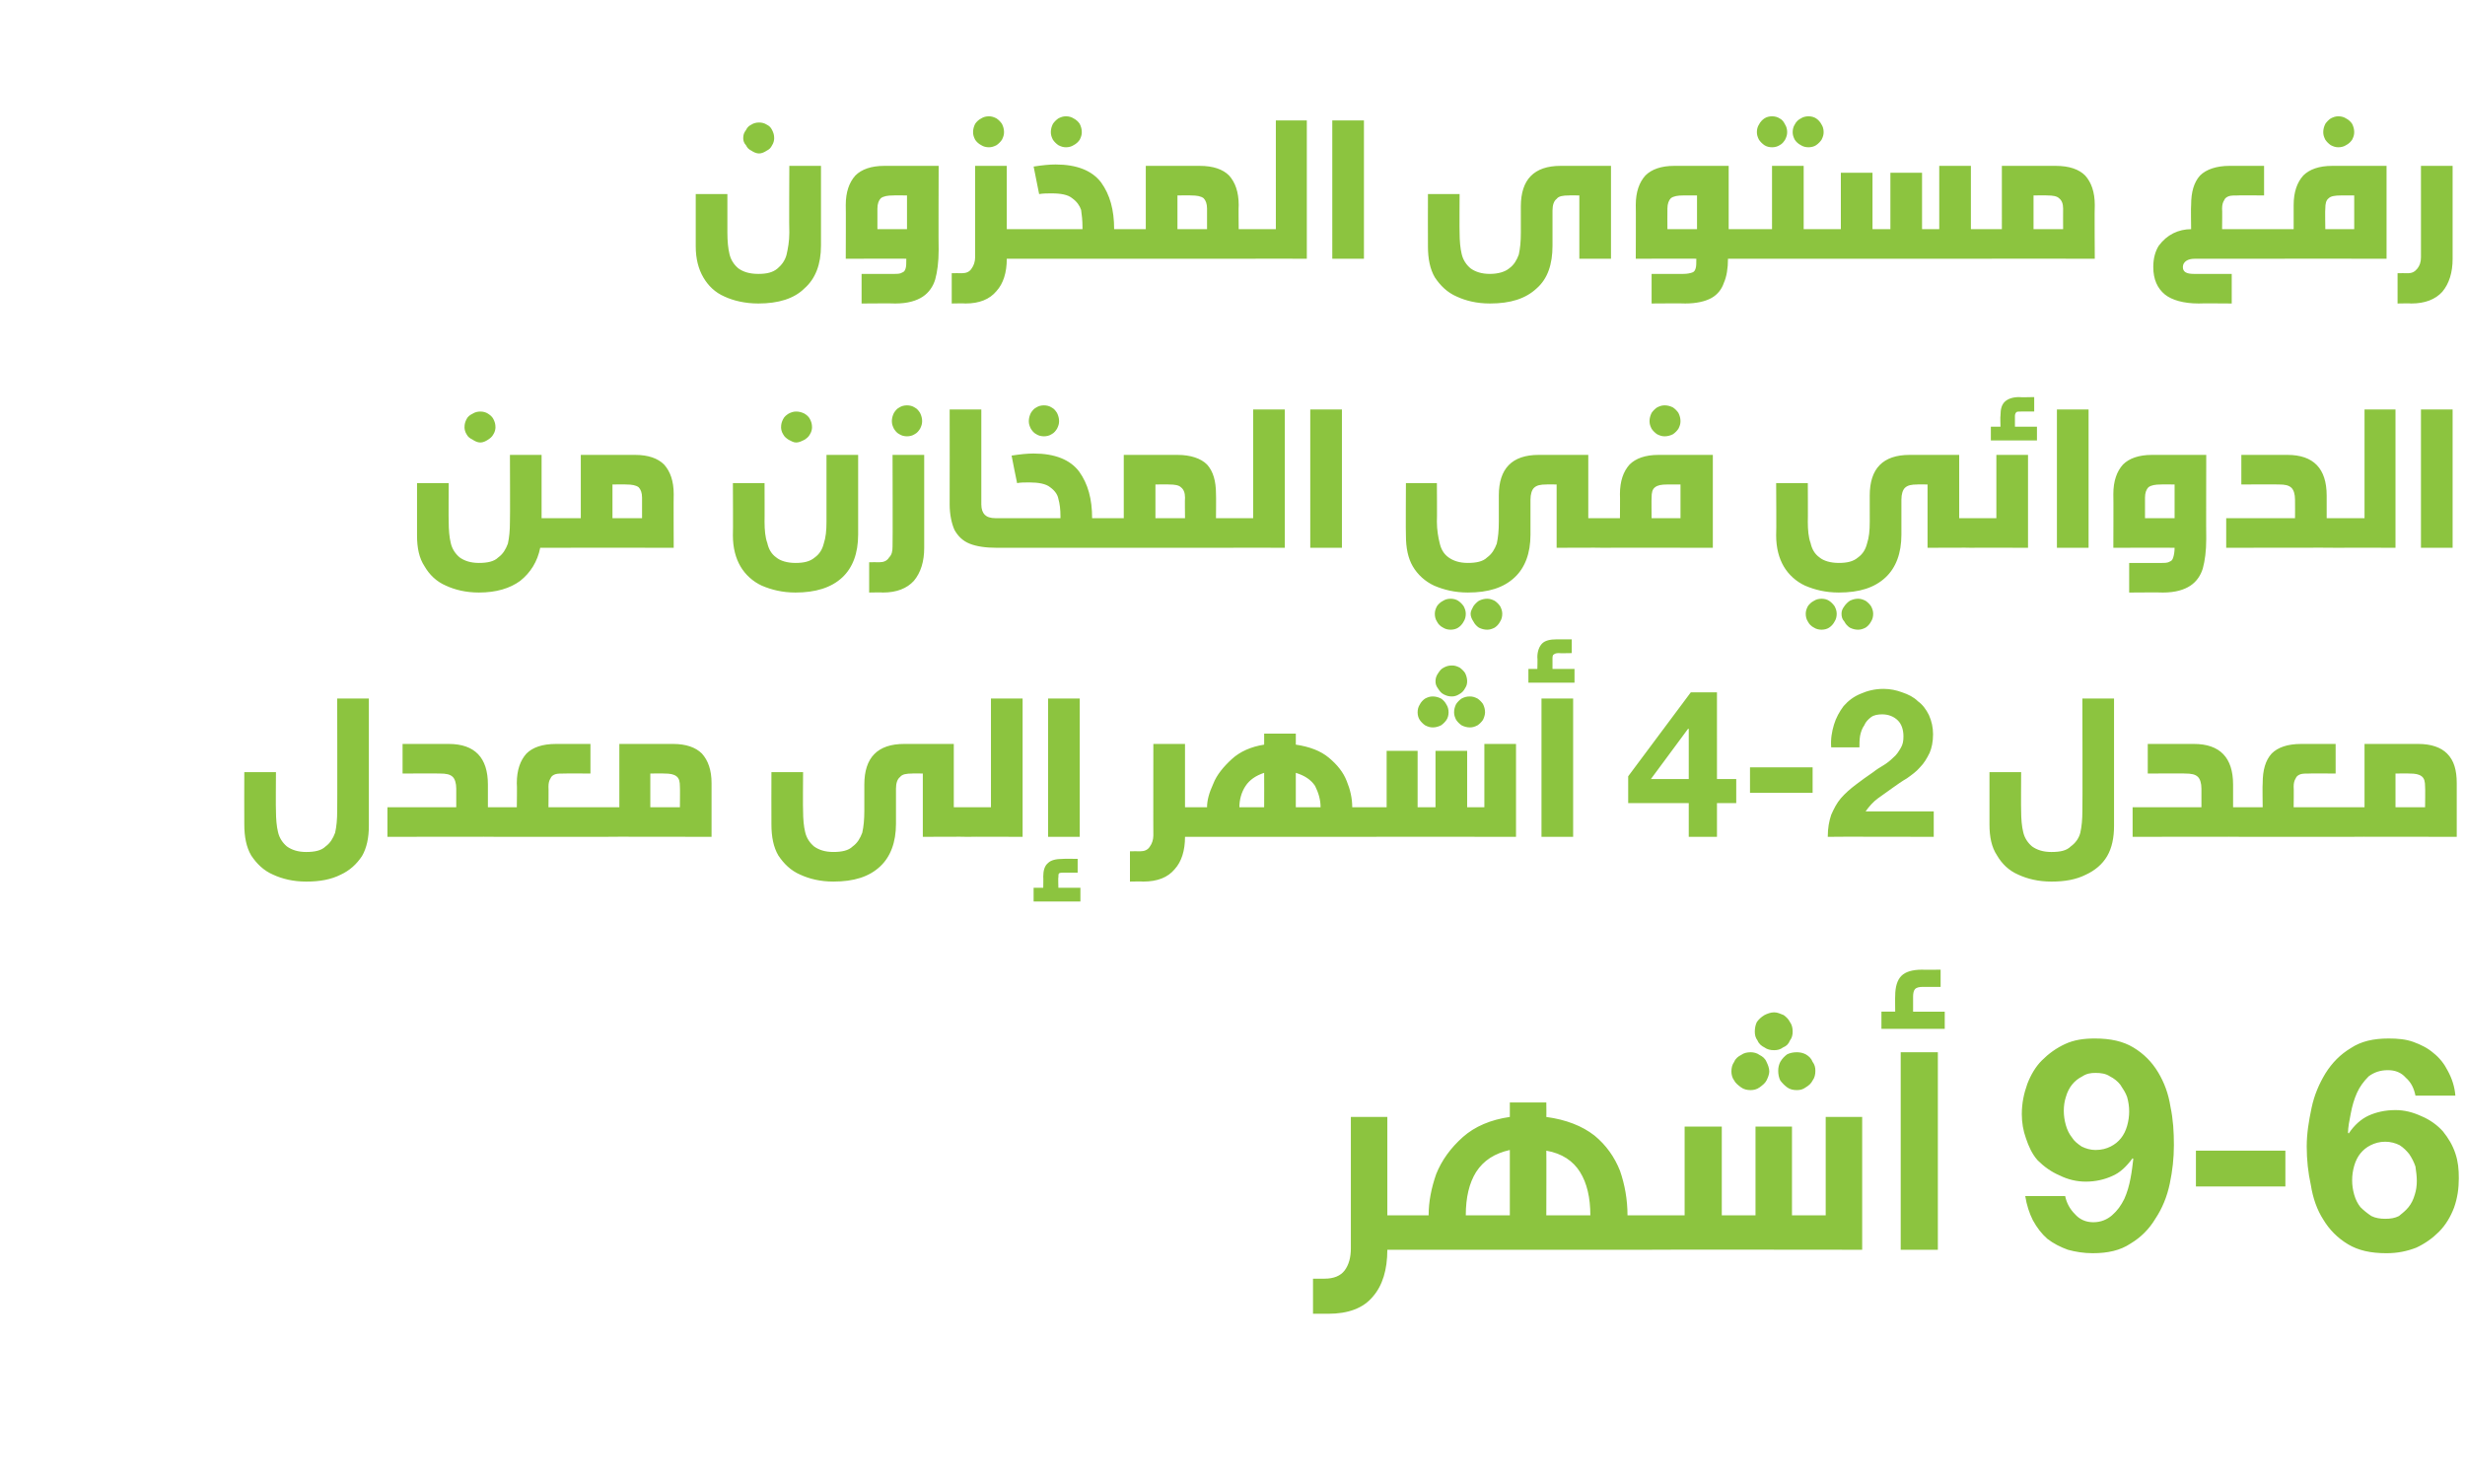
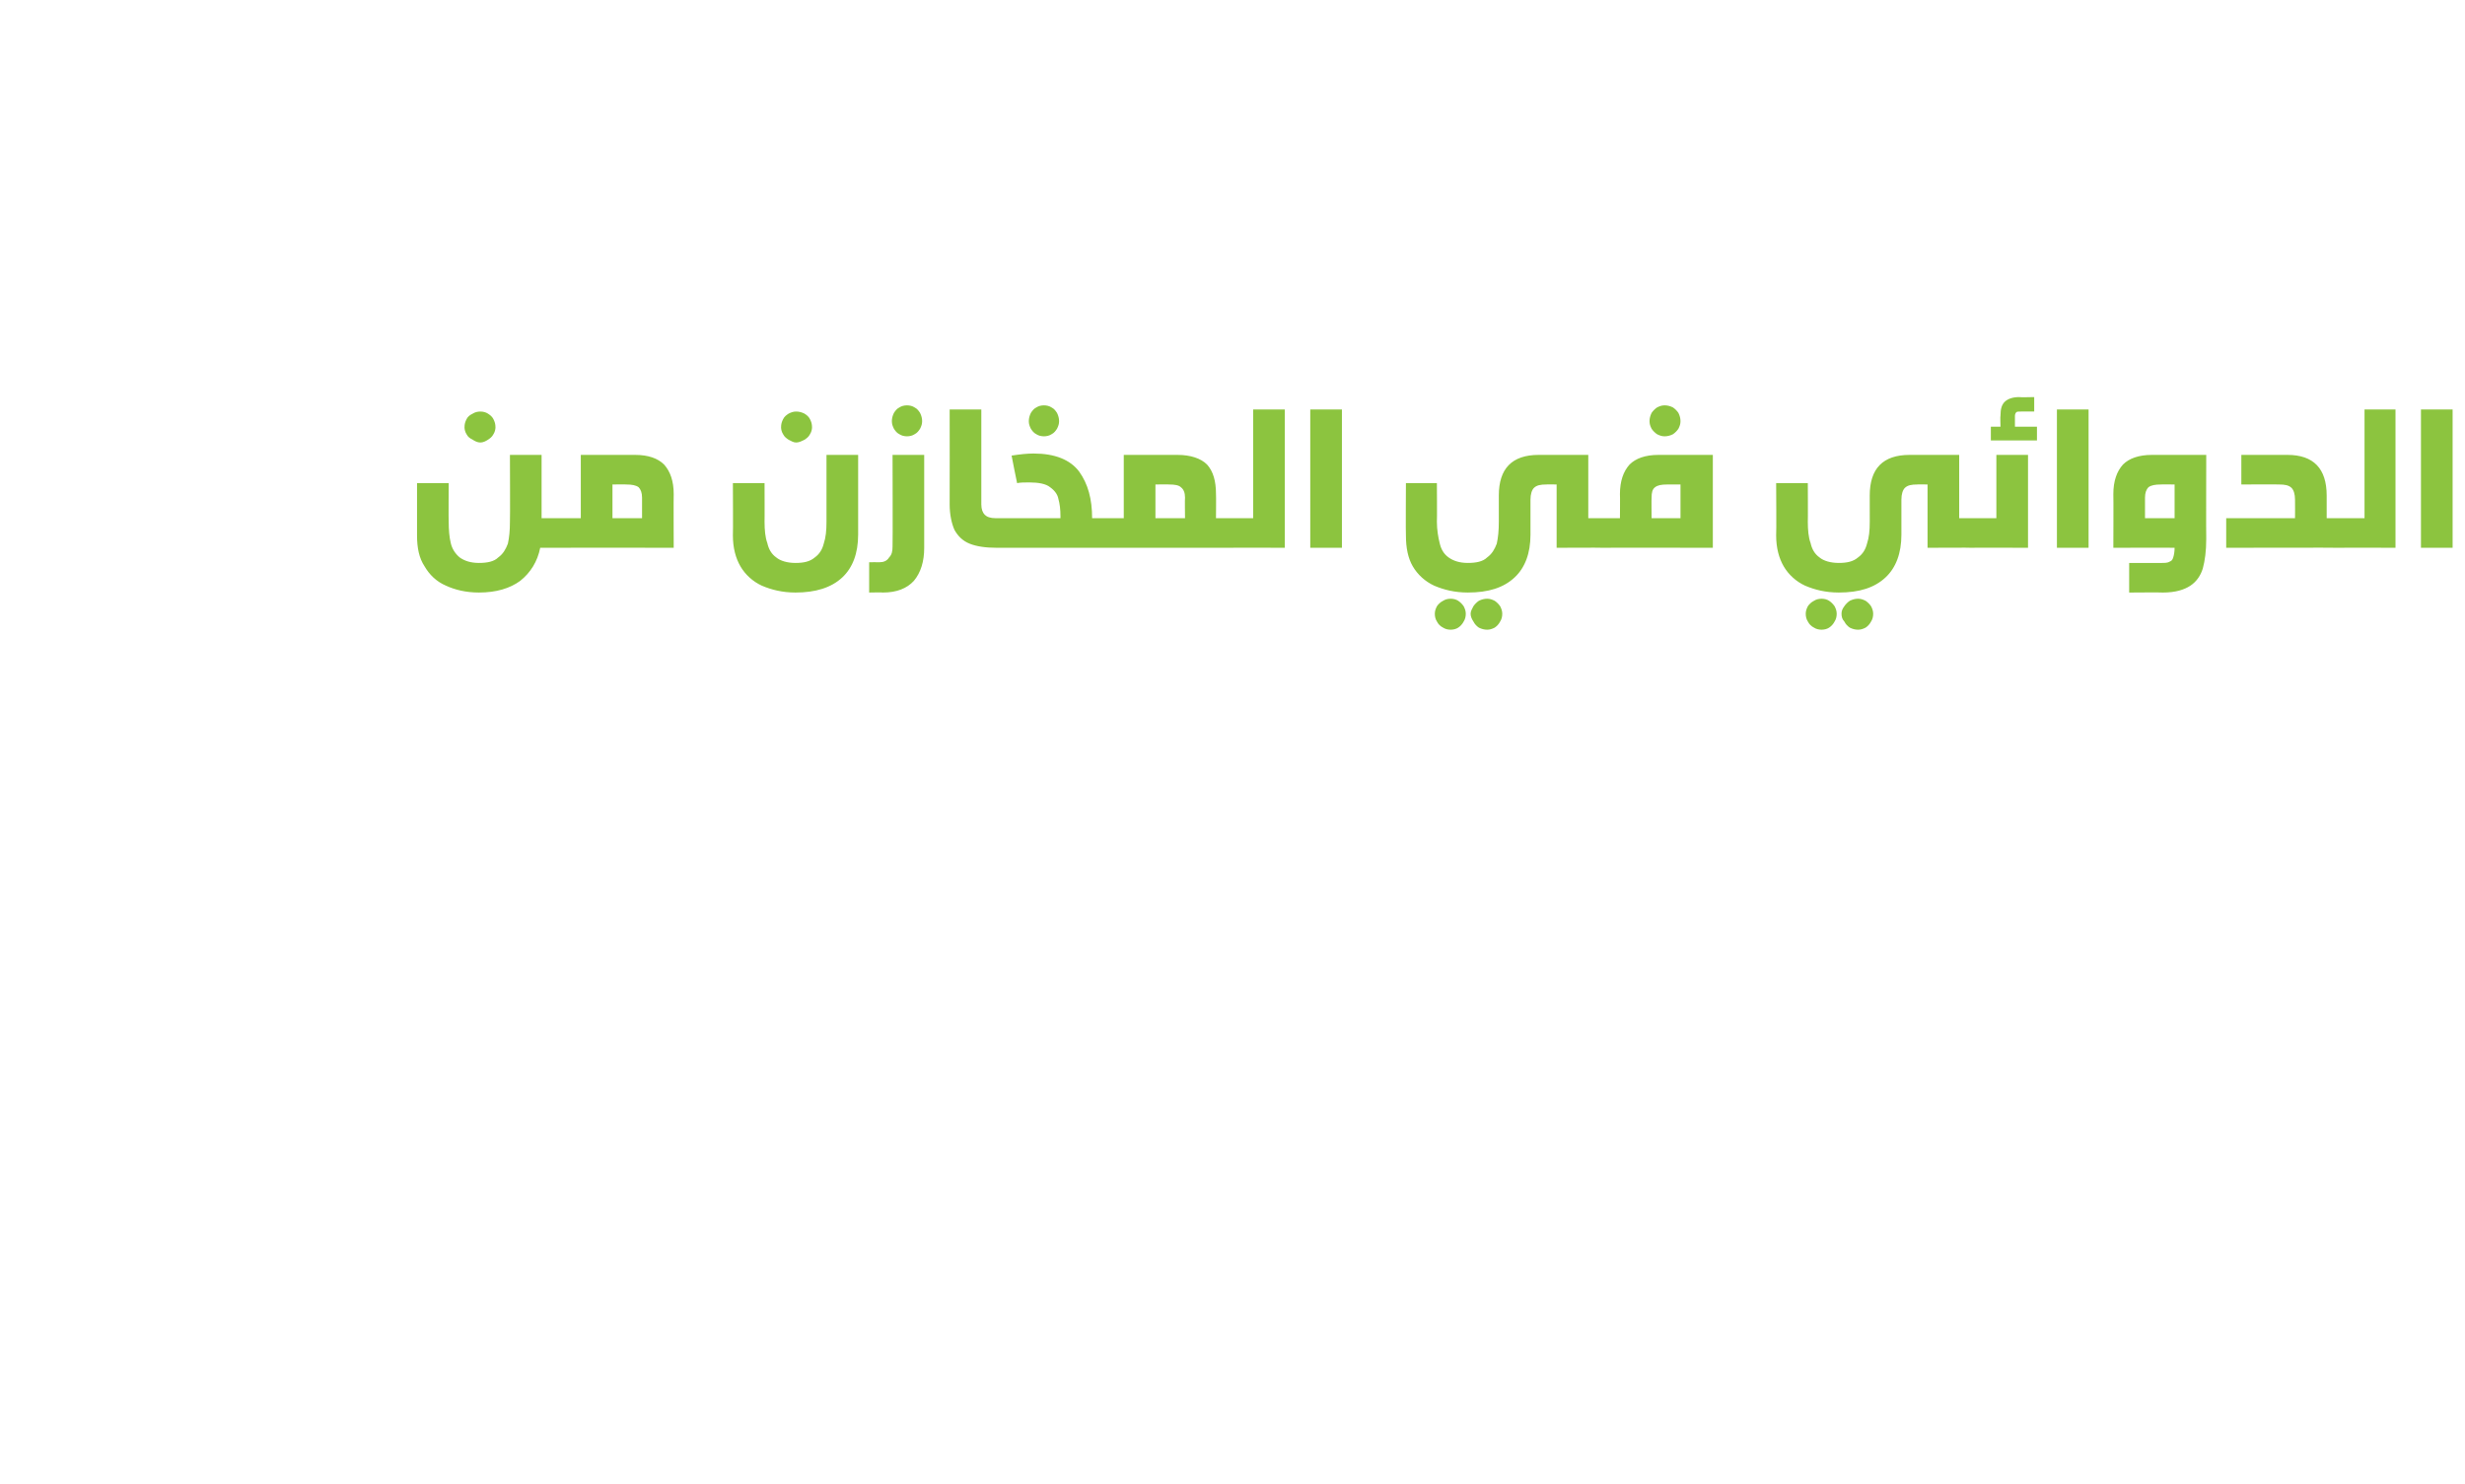
<svg xmlns="http://www.w3.org/2000/svg" version="1.1" width="358.2px" height="215.6px" viewBox="0 -15 358.2 215.6" style="top:-15px">
  <desc>4-2 9-6</desc>
  <defs />
  <g id="Polygon29822">
-     <path d="m204.4 161.6c.4 0 .8.1 1 .2c.2.1.4.4.5.7c.1.4.2.9.2 1.6c0 .7 0 1.2-.2 1.5c-.1.4-.2.6-.5.7c-.2.2-.6.3-1 .3h-2.8c0 2.9-.7 5.2-2.1 6.8c-1.4 1.7-3.6 2.5-6.5 2.5c-.02-.02-2.2 0-2.2 0v-5.1s1.66.02 1.7 0c1.3 0 2.3-.4 2.9-1.2c.6-.8.9-1.9.9-3.2v-19.1h5.3v14.3h2.8zm34.9 0c.4 0 .7.1 1 .2c.2.1.4.4.5.7c.1.4.2.9.2 1.6c0 .7-.1 1.2-.2 1.5c-.1.4-.3.6-.5.7c-.3.2-.6.3-1 .3h-34.9c-.5 0-.8-.1-1-.3c-.3-.1-.5-.3-.6-.7c-.1-.3-.1-.8-.1-1.5c0-.7 0-1.2.1-1.6c.2-.3.3-.6.6-.7c.2-.1.6-.2 1-.2h3.2c0-2 .4-4 1.1-6c.8-2 2.1-3.8 3.9-5.4c1.7-1.5 4-2.5 6.8-2.9v-2.1h5.3s.03 2.13 0 2.1c2.9.4 5.2 1.3 7 2.7c1.7 1.4 2.9 3.1 3.7 5.1c.7 2 1.1 4.2 1.1 6.5h2.8s-.04 0 0 0zm-19.9-9.5c-2.2.5-3.8 1.5-4.9 3.2c-1 1.6-1.5 3.7-1.5 6.3h6.4v-9.5zm11.7 9.5c0-2.6-.5-4.7-1.5-6.3c-1-1.6-2.6-2.7-4.9-3.1c.03-.04 0 9.4 0 9.4h6.4s.03 0 0 0zm8.2 5c-.5 0-.8-.1-1.1-.3c-.2-.1-.4-.3-.5-.7c-.1-.3-.2-.8-.2-1.5c0-.7.1-1.2.2-1.6c.1-.3.3-.6.6-.7c.2-.1.5-.2 1-.2h5.5v-12.9h5.4v12.9h4.9v-12.9h5.3v12.9h4.9v-14.3h5.3v19.3s-31.34-.04-31.3 0zm18.5-34.5c.5 0 .9.2 1.4.4c.4.3.7.6.9 1c.3.4.4.9.4 1.4c0 .5-.1.9-.4 1.3c-.2.5-.5.8-1 1c-.4.3-.8.4-1.3.4c-.5 0-1-.1-1.4-.4c-.4-.2-.8-.5-1-1c-.3-.4-.4-.8-.4-1.3c0-.5.1-1 .3-1.4c.3-.4.6-.7 1.1-1c.4-.2.9-.4 1.4-.4zm-3.4 5.8c.4 0 .9.1 1.3.4c.4.2.8.5 1 1c.2.4.4.9.4 1.4c0 .4-.2.9-.4 1.3c-.2.4-.6.7-1 1c-.4.3-.9.4-1.3.4c-.5 0-1-.1-1.4-.4c-.4-.3-.8-.6-1-1c-.3-.4-.4-.9-.4-1.3c0-.5.1-1 .4-1.4c.2-.5.6-.8 1-1c.4-.3.9-.4 1.4-.4zm6.7 0c.5 0 .9.1 1.3.3c.5.3.8.6 1 1.1c.3.4.4.8.4 1.3c0 .5-.1 1-.4 1.4c-.2.4-.5.7-1 1c-.4.3-.8.4-1.3.4c-.5 0-1-.1-1.4-.4c-.4-.3-.7-.6-1-1c-.2-.4-.3-.9-.3-1.4c0-.5.1-.9.3-1.3c.3-.5.6-.8 1-1.1c.4-.2.9-.3 1.4-.3zm15.1 28.7v-28.7h5.4v28.7h-5.4zm3.2-38.2c-.5 0-.9.1-1.1.3c-.2.2-.3.6-.3 1.1v2.2h4.6v2.5h-9.2V132h2s-.03-2.29 0-2.3c0-1.3.3-2.3.9-2.9c.6-.6 1.6-.9 3-.9c.02.03 2.7 0 2.7 0v2.5h-2.6zm25.1 23.7c-.7 0-1.4-.2-2-.5c-.6-.4-1.1-.8-1.4-1.3c-.4-.5-.7-1.1-.9-1.8c-.2-.7-.3-1.4-.3-2.1c0-.7.1-1.4.3-2c.2-.7.5-1.3.9-1.8c.4-.5.9-.9 1.5-1.2c.6-.4 1.2-.5 1.9-.5c.8 0 1.5.1 2.1.5c.6.3 1.1.7 1.5 1.2c.4.6.8 1.2 1 1.8c.2.7.3 1.4.3 2.1c0 .7-.1 1.4-.3 2.1c-.2.7-.5 1.3-.9 1.8c-.4.5-.9.9-1.5 1.2c-.6.3-1.3.5-2.2.5zm-4.4 6.7h-5.8c.2 1.3.6 2.5 1.1 3.5c.6 1.1 1.3 2 2.1 2.7c.9.7 1.9 1.2 3 1.6c1.1.3 2.3.5 3.6.5c2.2 0 4-.4 5.5-1.4c1.5-.9 2.7-2.1 3.6-3.6c1-1.5 1.7-3.2 2.1-5.1c.4-1.9.6-3.7.6-5.6c0-1.9-.1-3.7-.5-5.6c-.3-1.9-.9-3.5-1.8-5c-.9-1.5-2.1-2.7-3.6-3.6c-1.5-.9-3.3-1.3-5.6-1.3c-1.6 0-3 .2-4.3.8c-1.3.6-2.4 1.4-3.4 2.4c-.9.9-1.6 2.1-2.1 3.4c-.5 1.4-.8 2.8-.8 4.4c0 1.2.2 2.4.6 3.5c.4 1.2.9 2.3 1.7 3.2c.9.9 2 1.7 3.2 2.2c1.2.6 2.5.9 3.8.9c1.4 0 2.7-.3 3.8-.8c1.2-.5 2.1-1.4 3-2.6l.1.1c-.1.8-.2 1.8-.4 2.8c-.2 1.1-.5 2.1-.9 3c-.5 1-1 1.7-1.8 2.4c-.7.6-1.6 1-2.7 1c-1.1 0-2-.4-2.7-1.2c-.7-.7-1.2-1.6-1.4-2.6zm19-6.6v5.2h13v-5.2h-13zm27.5-1.3c.8 0 1.5.2 2.1.5c.6.4 1 .8 1.4 1.3c.4.6.7 1.2.9 1.8c.1.7.2 1.4.2 2.1c0 .7-.1 1.4-.3 2c-.2.7-.5 1.3-.9 1.8c-.4.5-.9.9-1.4 1.3c-.6.3-1.2.4-2 .4c-.7 0-1.4-.1-2-.4c-.6-.4-1.1-.8-1.6-1.3c-.4-.5-.7-1.1-.9-1.8c-.2-.7-.3-1.4-.3-2.1c0-.7.1-1.4.3-2.1c.2-.7.5-1.3.9-1.8c.4-.5.9-.9 1.5-1.2c.6-.3 1.3-.5 2.1-.5zm4.4-6.7h5.8c-.1-1.3-.5-2.5-1.1-3.6c-.5-1-1.2-1.9-2.1-2.6c-.8-.7-1.8-1.2-2.9-1.6c-1.1-.4-2.3-.5-3.6-.5c-2.2 0-4 .4-5.5 1.4c-1.5.9-2.7 2.1-3.7 3.7c-.9 1.5-1.6 3.1-2 5c-.4 1.9-.7 3.7-.7 5.6c0 1.9.2 3.8.6 5.6c.3 1.9.9 3.6 1.8 5c.9 1.5 2.1 2.7 3.6 3.6c1.5.9 3.3 1.3 5.6 1.3c1.6 0 3-.3 4.3-.8c1.3-.6 2.4-1.4 3.3-2.3c1-1 1.7-2.2 2.2-3.5c.5-1.4.7-2.8.7-4.3c0-1.3-.1-2.4-.5-3.6c-.4-1.2-1-2.2-1.8-3.2c-.8-.9-1.9-1.7-3.1-2.2c-1.3-.6-2.5-.9-3.8-.9c-1.5 0-2.8.3-3.9.8c-1.1.5-2.1 1.4-2.9 2.6l-.1-.1c0-.8.2-1.8.4-2.8c.2-1.1.5-2.1.9-3c.4-.9 1-1.7 1.7-2.4c.8-.6 1.7-.9 2.8-.9c1 0 1.9.3 2.6 1.1c.8.7 1.2 1.6 1.4 2.6z" stroke="none" fill="#8cc43f" />
-   </g>
+     </g>
  <g id="Polygon29821">
-     <path d="m53.6 105c0 1.7-.3 3.2-1 4.4c-.8 1.2-1.8 2.1-3.1 2.7c-1.4.7-3 1-5 1c-1.9 0-3.5-.4-4.8-1c-1.4-.6-2.4-1.6-3.2-2.8c-.7-1.2-1-2.7-1-4.5c-.02.02 0-7.6 0-7.6h4.6s-.04 5.64 0 5.6c0 1.2.1 2.3.3 3.1c.2.9.7 1.6 1.3 2.1c.7.5 1.6.8 2.8.8c1.2 0 2.2-.2 2.8-.8c.7-.5 1.1-1.2 1.4-2c.2-.9.3-1.9.3-3.2c.03.01 0-16.3 0-16.3h4.6V105s.03.04 0 0zm11.6-11.9c3.8 0 5.7 2 5.7 5.9v3.3h2c.3 0 .5 0 .7.2c.1.1.3.3.4.6c0 .3.1.8.1 1.4c0 .5-.1 1-.1 1.3c-.1.3-.2.5-.4.6c-.2.1-.4.2-.7.2c-.02-.04-16.6 0-16.6 0v-4.3h10v-2.7c0-.8-.2-1.4-.5-1.7c-.4-.4-1-.5-1.9-.5c.04-.03-5.4 0-5.4 0v-4.3h6.7s-.03.01 0 0zM82 97.4c-.5 0-1 0-1.3.1c-.3.1-.6.3-.7.6c-.2.3-.3.7-.3 1.2c.03-.01 0 3 0 3h7.7c.3 0 .5 0 .7.2c.2.1.3.3.4.6c0 .3.1.7.1 1.4c0 .5-.1 1-.1 1.3c-.1.3-.2.5-.4.6c-.2.1-.4.2-.7.2H72.9c-.3 0-.6-.1-.7-.2c-.2-.1-.3-.3-.4-.6c-.1-.3-.1-.8-.1-1.3c0-.6 0-1.1.1-1.4c.1-.3.2-.5.4-.6c.2-.2.4-.2.7-.2h2.2s.05-3.48 0-3.5c0-1.9.5-3.3 1.4-4.3c.9-.9 2.3-1.4 4.3-1.4c-.04.01 5 0 5 0v4.3s-3.75-.03-3.8 0zm15.8-4.3c1.9 0 3.3.5 4.2 1.4c.9 1 1.4 2.4 1.4 4.3v7.8s-16.02-.04-16 0c-.3 0-.6-.1-.8-.2c-.1-.1-.2-.3-.3-.6c-.1-.3-.1-.8-.1-1.3c0-.6 0-1.1.1-1.4c.1-.3.2-.5.4-.6c.1-.2.4-.2.7-.2h2.6v-9.2h7.8s-.01.01 0 0zm-3.3 9.2h4.3s.03-3.01 0-3c0-.7-.1-1.2-.5-1.5c-.4-.3-.9-.4-1.8-.4c.03-.03-2 0-2 0v4.9zm46.1 0c.3 0 .5 0 .7.2c.1.1.3.3.3.6c.1.3.2.8.2 1.4c0 .5-.1 1-.1 1.3c-.1.3-.2.5-.4.6c-.2.1-.4.2-.7.2c-.03-.04-6.5 0-6.5 0v-9.2s-1.55-.03-1.5 0c-.9 0-1.5.1-1.8.5c-.4.3-.6.9-.6 1.7v5.1c0 2.7-.8 4.8-2.3 6.2c-1.6 1.5-3.8 2.2-6.8 2.2c-1.9 0-3.5-.4-4.8-1c-1.4-.6-2.4-1.6-3.2-2.8c-.7-1.2-1-2.7-1-4.5c-.02.02 0-7.6 0-7.6h4.6s-.04 5.64 0 5.6c0 1.2.1 2.3.3 3.1c.2.9.7 1.6 1.3 2.1c.7.5 1.6.8 2.8.8c1.2 0 2.2-.2 2.8-.8c.7-.5 1.1-1.2 1.4-2c.2-.9.3-1.9.3-3.2V99c0-3.9 1.9-5.9 5.8-5.9c-.02.01 7.2 0 7.2 0v9.2h2zm0 4.3c-.3 0-.6-.1-.8-.2c-.1-.1-.2-.3-.3-.6c-.1-.3-.1-.8-.1-1.3c0-.6 0-1.1.1-1.4c.1-.3.2-.5.4-.6c.1-.2.4-.2.7-.2h3.4V86.5h4.6v20.1s-8.02-.04-8 0zm11.7 0V86.5h4.6v20.1h-4.6zm2.3 5.2c-.3 0-.5 0-.7.1c-.1.1-.1.3-.1.6c-.05-.04 0 1.5 0 1.5h3.2v2h-6.8v-2h1.4s.03-1.6 0-1.6c0-.9.2-1.6.7-2c.4-.4 1.1-.6 2.2-.6c-.03-.03 2.1 0 2.1 0v2h-2zm19.5-9.5c.3 0 .5 0 .7.2c.2.1.3.3.4.6c0 .3.1.7.1 1.4c0 .5-.1 1-.1 1.3c-.1.3-.2.5-.4.6c-.1.1-.4.2-.7.2h-1.9c0 2-.5 3.6-1.5 4.7c-1 1.2-2.5 1.8-4.6 1.8c.04-.04-1.9 0-1.9 0v-4.4s1.46-.02 1.5 0c.6 0 1.1-.2 1.4-.7c.3-.4.5-1 .5-1.6c-.02.04 0-13.3 0-13.3h4.6v9.2h1.9zm24.3 0c.3 0 .6 0 .7.2c.2.1.3.3.4.6c.1.3.1.8.1 1.4c0 .5 0 1-.1 1.3c-.1.3-.2.5-.3.6c-.2.1-.4.2-.8.2h-24.3c-.3 0-.6-.1-.7-.2c-.2-.1-.3-.3-.4-.6c-.1-.3-.1-.8-.1-1.3c0-.6 0-1.1.1-1.4c.1-.3.2-.5.4-.6c.2-.2.4-.2.7-.2h1.3c0-1 .3-2.1.9-3.4c.5-1.3 1.5-2.5 2.7-3.6c1.2-1.1 2.8-1.8 4.7-2.1v-1.6h4.6v1.6c2 .3 3.6.9 4.8 1.9c1.2 1 2.1 2.1 2.6 3.4c.5 1.2.8 2.5.8 3.8h1.9s.03 0 0 0zm-14.7-5c-1.2.4-2.1 1-2.7 1.9c-.6.9-.9 2-.9 3.1h3.6s.02-5 0-5zm8.2 5c0-1.1-.3-2.1-.8-3.1c-.6-.9-1.5-1.5-2.8-1.9c-.01.02 0 5 0 5h3.6s.02 0 0 0zm6.5 4.3c-.3 0-.5-.1-.7-.2c-.2-.1-.3-.3-.4-.6c0-.3-.1-.8-.1-1.3c0-.6.1-1.1.2-1.4c0-.3.2-.5.3-.6c.2-.2.4-.2.7-.2h3.1v-8.2h4.5v8.2h2.6v-8.2h4.6v8.2h2.5v-9.2h4.6v13.5s-21.87-.04-21.9 0zM211 81.7c.4 0 .7.1 1.1.3c.3.2.6.5.8.8c.2.4.3.8.3 1.2c0 .4-.1.7-.3 1c-.2.4-.5.7-.9.9c-.3.2-.7.3-1 .3c-.5 0-.8-.1-1.2-.3c-.4-.2-.6-.5-.8-.8c-.3-.4-.4-.7-.4-1.1c0-.4.1-.8.4-1.2c.2-.3.4-.6.8-.8c.4-.2.7-.3 1.2-.3zm-2.8 4.5c.4 0 .8.1 1.2.3c.3.2.6.5.8.9c.2.3.3.7.3 1.1c0 .4-.1.8-.3 1.1c-.2.3-.5.6-.8.8c-.4.2-.8.3-1.2.3c-.4 0-.7-.1-1.1-.3c-.3-.2-.6-.5-.8-.8c-.2-.3-.3-.7-.3-1.1c0-.4.1-.8.3-1.1c.2-.4.5-.7.8-.9c.4-.2.7-.3 1.1-.3zm5.4 0c.4 0 .7.1 1.1.3c.3.2.6.5.8.8c.2.4.3.8.3 1.2c0 .3-.1.7-.3 1.1c-.2.3-.5.6-.8.8c-.4.2-.7.3-1.1.3c-.4 0-.8-.1-1.2-.3c-.3-.2-.6-.5-.8-.8c-.2-.4-.3-.7-.3-1.1c0-.4.1-.8.3-1.2c.2-.3.5-.6.8-.8c.4-.2.7-.3 1.2-.3zm10.4 20.4V86.5h4.6v20.1H224zm2.5-26.7c-.4 0-.6.1-.7.2c-.1 0-.2.2-.2.5v1.6h3.2v2h-6.7v-2h1.3s.05-1.66 0-1.7c0-.9.3-1.6.7-2c.4-.4 1.1-.6 2.1-.6c0 .01 2.2 0 2.2 0v2s-1.9.04-1.9 0zm18.9 11v7.3h-5.5l5.4-7.3h.1zm0 10.8v4.9h4.1v-4.9h2.8v-3.5h-2.8V85.6h-3.8l-9.1 12.2v3.9h8.8zm8.9-5.2v3.7h9.1v-3.7h-9.1zm11.8-2.9h4.1c0-.5 0-1.1.1-1.7c.1-.5.3-1.1.6-1.5c.2-.5.6-.9 1-1.2c.4-.3 1-.4 1.6-.4c.9 0 1.7.3 2.3.9c.5.5.8 1.3.8 2.3c0 .7-.1 1.2-.4 1.7c-.3.5-.6 1-1.1 1.4c-.4.4-.9.8-1.4 1.1c-.5.3-1 .6-1.5 1c-.9.6-1.7 1.2-2.5 1.8c-.8.6-1.6 1.3-2.2 2c-.6.7-1 1.5-1.4 2.4c-.3.9-.5 1.9-.5 3.2c0-.04 15.4 0 15.4 0v-3.7h-9.9c.5-.7 1.1-1.4 1.8-1.9l2.1-1.5c.7-.5 1.4-1 2.1-1.4c.7-.5 1.4-1 1.9-1.6c.6-.6 1-1.3 1.4-2.1c.3-.7.5-1.6.5-2.7c0-1-.2-1.9-.6-2.8c-.4-.8-.9-1.5-1.6-2c-.6-.6-1.4-1-2.3-1.3c-.8-.3-1.7-.5-2.7-.5c-1.3 0-2.4.3-3.3.7c-1 .4-1.8 1-2.5 1.8c-.6.8-1.1 1.7-1.4 2.7c-.3 1-.5 2.1-.4 3.3zm41.1 11.4c0 1.7-.3 3.2-1 4.4c-.7 1.2-1.8 2.1-3.1 2.7c-1.4.7-3 1-5 1c-1.9 0-3.5-.4-4.8-1c-1.4-.6-2.4-1.6-3.1-2.8c-.8-1.2-1.1-2.7-1.1-4.5v-7.6h4.6s-.03 5.64 0 5.6c0 1.2.1 2.3.3 3.1c.2.9.7 1.6 1.3 2.1c.7.5 1.6.8 2.8.8c1.3 0 2.2-.2 2.8-.8c.7-.5 1.2-1.2 1.4-2c.2-.9.3-1.9.3-3.2c.04.01 0-16.3 0-16.3h4.6V105s.04.04 0 0zm11.6-11.9c3.8 0 5.7 2 5.7 5.9c.01.03 0 3.3 0 3.3h2c.3 0 .5 0 .7.2c.2.1.3.3.4.6c0 .3.1.8.1 1.4c0 .5-.1 1-.1 1.3c-.1.3-.2.5-.4.6c-.2.1-.4.2-.7.2c-.02-.04-16.6 0-16.6 0v-4.3h10v-2.7c0-.8-.2-1.4-.5-1.7c-.4-.4-1-.5-1.9-.5c.05-.03-5.4 0-5.4 0v-4.3h6.7s-.02.01 0 0zm16.9 4.3c-.6 0-1.1 0-1.4.1c-.3.1-.6.3-.7.6c-.2.3-.3.7-.3 1.2c.04-.01 0 3 0 3h7.7c.3 0 .5 0 .7.2c.2.1.3.3.4.6c0 .3.1.7.1 1.4c0 .5 0 1-.1 1.3c-.1.3-.2.5-.4.6c-.2.1-.4.2-.7.2h-14.5c-.3 0-.6-.1-.7-.2c-.2-.1-.3-.3-.4-.6c-.1-.3-.1-.8-.1-1.3c0-.6 0-1.1.1-1.4c.1-.3.2-.5.4-.6c.2-.2.4-.2.7-.2h2.3s-.05-3.48 0-3.5c0-1.9.4-3.3 1.3-4.3c.9-.9 2.3-1.4 4.3-1.4c-.04.01 5 0 5 0v4.3s-3.75-.03-3.7 0zm15.7-4.3c1.9 0 3.3.5 4.2 1.4c1 1 1.4 2.4 1.4 4.3v7.8s-16.01-.04-16 0c-.3 0-.6-.1-.7-.2c-.2-.1-.3-.3-.4-.6c-.1-.3-.1-.8-.1-1.3c0-.6 0-1.1.1-1.4c.1-.3.2-.5.4-.6c.1-.2.4-.2.7-.2h2.6v-9.2h7.8s0 .01 0 0zm-3.3 9.2h4.3s.04-3.01 0-3c0-.7-.1-1.2-.5-1.5c-.4-.3-.9-.4-1.8-.4c.04-.03-2 0-2 0v4.9z" stroke="none" fill="#8cc43f" />
-   </g>
+     </g>
  <g id="Polygon29820">
    <path d="m81.8 60.3c.3 0 .6 0 .7.2c.2.1.3.3.4.6c.1.3.1.7.1 1.4c0 .5 0 1-.1 1.3c-.1.3-.2.5-.4.6c-.1.1-.4.2-.7.2h-3.3c-.4 2-1.4 3.6-2.9 4.8c-1.5 1.1-3.5 1.7-6 1.7c-1.9 0-3.5-.4-4.8-1c-1.4-.6-2.4-1.6-3.1-2.8c-.8-1.2-1.1-2.7-1.1-4.5v-7.6h4.6s-.03 5.64 0 5.6c0 1.2.1 2.3.3 3.1c.2.9.7 1.6 1.3 2.1c.7.5 1.6.8 2.8.8c1.2 0 2.2-.2 2.8-.8c.7-.5 1.1-1.2 1.4-2c.2-.9.3-1.9.3-3.2c.04.01 0-9.7 0-9.7h4.6v9.2h3.1zm-12-15.5c.4 0 .8.1 1.1.3c.3.2.6.4.8.8c.2.4.3.7.3 1.2c0 .3-.1.7-.3 1c-.2.4-.5.6-.8.8c-.3.2-.7.4-1.1.4c-.4 0-.8-.2-1.1-.4c-.4-.2-.7-.4-.9-.8c-.2-.3-.3-.7-.3-1c0-.5.1-.8.3-1.2c.2-.4.5-.6.9-.8c.3-.2.7-.3 1.1-.3zm22.5 6.3c1.9 0 3.3.5 4.2 1.4c.9 1 1.4 2.4 1.4 4.3c-.03.02 0 7.8 0 7.8c0 0-16.06-.04-16.1 0c-.3 0-.5-.1-.7-.2c-.2-.1-.3-.3-.4-.6c0-.3-.1-.8-.1-1.3c0-.6.1-1.1.2-1.4c0-.3.2-.5.3-.6c.2-.2.4-.2.7-.2h2.6v-9.2h7.9s-.04.01 0 0zM89 60.3h4.3v-3c0-.7-.2-1.2-.5-1.5c-.4-.3-1-.4-1.8-.4c0-.03-2 0-2 0v4.9zm35.7 2.4c0 2.7-.8 4.8-2.3 6.2c-1.6 1.5-3.9 2.2-6.8 2.2c-1.9 0-3.5-.4-4.9-1c-1.3-.6-2.4-1.6-3.1-2.8c-.7-1.2-1.1-2.7-1.1-4.5c.04.02 0-7.6 0-7.6h4.6s.02 5.64 0 5.6c0 1.2.1 2.3.4 3.1c.2.9.6 1.6 1.3 2.1c.6.5 1.6.8 2.8.8c1.2 0 2.1-.2 2.8-.8c.7-.5 1.1-1.2 1.3-2c.3-.9.4-1.9.4-3.2v-9.7h4.6v11.6s-.01 0 0 0zm-9-17.9c.4 0 .8.1 1.2.3c.3.2.6.4.8.8c.2.4.3.7.3 1.2c0 .3-.1.7-.3 1c-.2.4-.5.6-.8.8c-.4.2-.8.4-1.2.4c-.4 0-.7-.2-1.1-.4c-.3-.2-.6-.4-.8-.8c-.2-.3-.3-.7-.3-1c0-.5.1-.8.3-1.2c.2-.4.5-.6.8-.8c.4-.2.7-.3 1.1-.3zm18.6 19.8c0 2-.5 3.6-1.5 4.8c-1 1.1-2.5 1.7-4.5 1.7c.01-.04-2 0-2 0v-4.4s1.52-.02 1.5 0c.6 0 1.1-.2 1.4-.7c.4-.4.5-.9.5-1.6c.04.04 0-13.3 0-13.3h4.6v13.5s.03-.01 0 0zm-2.5-20.7c.4 0 .8.1 1.1.3c.4.2.6.5.8.8c.2.4.3.8.3 1.2c0 .4-.1.7-.3 1.1c-.2.3-.4.6-.8.8c-.3.2-.7.3-1.1.3c-.4 0-.8-.1-1.1-.3c-.4-.2-.6-.5-.8-.8c-.2-.4-.3-.7-.3-1.1c0-.4.1-.8.3-1.2c.2-.3.4-.6.8-.8c.3-.2.7-.3 1.1-.3zm10.8 14.4c0 .7.2 1.2.5 1.5c.3.3.8.5 1.6.5h.3c.3 0 .5 0 .7.2c.1.1.3.3.4.6c0 .3.1.8.1 1.4c0 .5-.1 1-.1 1.3c-.1.3-.2.5-.4.6c-.2.1-.4.2-.7.2h-.1c-1.7 0-3-.2-4-.6c-1-.4-1.7-1.1-2.2-2c-.4-.9-.7-2.2-.7-3.7c.02-.04 0-13.8 0-13.8h4.6v13.8s0-.04 0 0zm4.4-7.1c1.3-.2 2.3-.3 3.2-.3c3.1 0 5.3.9 6.6 2.6c1.3 1.8 1.9 4 1.9 6.8h2c.3 0 .5 0 .7.2c.2.1.3.3.4.6c.1.3.1.8.1 1.4c0 .5 0 1-.1 1.3c-.1.3-.2.5-.4.6c-.1.1-.4.2-.7.2H145c-.3 0-.6-.1-.7-.2c-.2-.1-.3-.3-.4-.6c-.1-.3-.1-.8-.1-1.3c0-.6 0-1.1.1-1.4c.1-.3.2-.5.4-.6c.2-.2.4-.2.7-.2h9.1v-.3c0-1-.1-1.8-.3-2.5c-.1-.6-.5-1.2-1.2-1.7c-.6-.5-1.7-.7-3-.7c-.7 0-1.3 0-1.8.1c-.03-.03-.8-4-.8-4c0 0 .03.04 0 0zm4.7-7.3c.4 0 .8.1 1.1.3c.4.2.6.5.8.8c.2.4.3.8.3 1.2c0 .4-.1.7-.3 1.1c-.2.3-.4.6-.8.8c-.3.2-.7.3-1.1.3c-.4 0-.8-.1-1.1-.3c-.4-.2-.6-.5-.8-.8c-.2-.4-.3-.7-.3-1.1c0-.4.1-.8.3-1.2c.2-.3.4-.6.8-.8c.3-.2.7-.3 1.1-.3zm19.4 7.2c1.9 0 3.4.5 4.3 1.4c.9 1 1.3 2.4 1.3 4.3c.03.02 0 3.5 0 3.5h2c.3 0 .5 0 .7.2c.2.1.3.3.4.6c0 .3.1.8.1 1.4c0 .5-.1 1-.1 1.3c-.1.3-.2.5-.4.6c-.2.1-.4.2-.7.2h-18c-.3 0-.6-.1-.7-.2c-.2-.1-.3-.3-.4-.6c-.1-.3-.1-.8-.1-1.3c0-.6 0-1.1.1-1.4c.1-.3.2-.5.4-.6c.2-.2.4-.2.7-.2h2.6v-9.2h7.8s.02.01 0 0zm-3.2 9.2h4.3s-.04-3.01 0-3c0-.7-.2-1.2-.6-1.5c-.3-.3-.9-.4-1.7-.4c-.04-.03-2 0-2 0v4.9zm10.8 4.3c-.3 0-.6-.1-.8-.2c-.1-.1-.2-.3-.3-.6c-.1-.3-.1-.8-.1-1.3c0-.6 0-1.1.1-1.4c.1-.3.2-.5.4-.6c.1-.2.4-.2.7-.2h3.4V44.5h4.6v20.1s-8.02-.04-8 0zm11.7 0V44.5h4.6v20.1h-4.6zm42.3-4.3c.4 0 .6 0 .8.2c.1.1.2.3.3.6c.1.3.1.8.1 1.4c0 .5 0 1-.1 1.3c0 .3-.2.5-.3.6c-.2.1-.4.2-.8.2c.05-.04-6.5 0-6.5 0v-9.2s-1.46-.03-1.5 0c-.8 0-1.4.1-1.8.5c-.3.3-.5.9-.5 1.7v5.1c0 2.7-.8 4.8-2.3 6.2c-1.6 1.5-3.8 2.2-6.8 2.2c-1.9 0-3.5-.4-4.9-1c-1.3-.6-2.4-1.6-3.1-2.8c-.7-1.2-1-2.7-1-4.5c-.04.02 0-7.6 0-7.6h4.5s.04 5.64 0 5.6c0 1.2.2 2.3.4 3.1c.2.9.6 1.6 1.3 2.1c.7.5 1.6.8 2.8.8c1.2 0 2.2-.2 2.8-.8c.7-.5 1.1-1.2 1.4-2c.2-.9.3-1.9.3-3.2V57c0-3.9 1.9-5.9 5.8-5.9c-.04.01 7.2 0 7.2 0v9.2h1.9zM210.8 72c.4 0 .8.1 1.1.3c.3.2.6.5.8.8c.2.4.3.7.3 1.1c0 .4-.1.8-.3 1.1c-.2.4-.5.7-.8.9c-.3.2-.7.3-1.1.3c-.4 0-.8-.1-1.1-.3c-.4-.2-.7-.5-.9-.9c-.2-.3-.3-.7-.3-1.1c0-.4.1-.7.3-1.1c.2-.3.5-.6.9-.8c.3-.2.7-.3 1.1-.3zm5.3 0c.4 0 .7.1 1.1.3c.3.2.6.5.8.8c.2.4.3.7.3 1.1c0 .4-.1.8-.3 1.1c-.2.4-.5.7-.8.9c-.4.2-.7.3-1.1.3c-.4 0-.8-.1-1.2-.3c-.3-.2-.6-.5-.8-.9c-.2-.3-.4-.7-.4-1.1c0-.4.2-.7.4-1.1c.2-.3.5-.6.8-.8c.4-.2.8-.3 1.2-.3zm16.7-7.4c-.4 0-.6-.1-.8-.2c-.1-.1-.3-.3-.3-.6c-.1-.3-.1-.8-.1-1.3c0-.6 0-1.1.1-1.4c.1-.3.2-.5.4-.6c.1-.2.4-.2.7-.2h2.6s.03-3.48 0-3.5c0-1.9.5-3.3 1.4-4.3c.9-.9 2.3-1.4 4.2-1.4h7.9v13.5s-16.14-.04-16.1 0zm9.5-9.2c-.9 0-1.4.1-1.8.4c-.4.3-.5.8-.5 1.5c-.03-.01 0 3 0 3h4.2v-4.9h-1.9s-.03-.03 0 0zm-.4-11.5c.4 0 .8.1 1.2.3c.3.2.6.5.8.8c.2.4.3.8.3 1.2c0 .4-.1.7-.3 1.1c-.2.3-.5.6-.8.8c-.4.2-.8.3-1.2.3c-.4 0-.7-.1-1.1-.3c-.3-.2-.6-.5-.8-.8c-.2-.4-.3-.7-.3-1.1c0-.4.1-.8.3-1.2c.2-.3.5-.6.8-.8c.4-.2.7-.3 1.1-.3zm44.7 16.4c.3 0 .6 0 .7.2c.2.1.3.3.4.6c.1.3.1.8.1 1.4c0 .5 0 1-.1 1.3c0 .3-.2.5-.3.6c-.2.1-.4.2-.8.2c.04-.04-6.5 0-6.5 0v-9.2s-1.47-.03-1.5 0c-.8 0-1.4.1-1.8.5c-.3.3-.5.9-.5 1.7v5.1c0 2.7-.8 4.8-2.3 6.2c-1.6 1.5-3.8 2.2-6.8 2.2c-1.9 0-3.5-.4-4.9-1c-1.3-.6-2.4-1.6-3.1-2.8c-.7-1.2-1.1-2.7-1.1-4.5c.05.02 0-7.6 0-7.6h4.6s.03 5.64 0 5.6c0 1.2.1 2.3.4 3.1c.2.9.6 1.6 1.3 2.1c.6.5 1.6.8 2.8.8c1.2 0 2.1-.2 2.8-.8c.7-.5 1.1-1.2 1.3-2c.3-.9.4-1.9.4-3.2V57c0-3.9 1.9-5.9 5.8-5.9c-.04.01 7.2 0 7.2 0v9.2h1.9zM264.7 72c.4 0 .8.1 1.1.3c.3.2.6.5.8.8c.2.4.3.7.3 1.1c0 .4-.1.8-.3 1.1c-.2.4-.5.7-.8.9c-.3.2-.7.3-1.1.3c-.4 0-.8-.1-1.1-.3c-.4-.2-.7-.5-.9-.9c-.2-.3-.3-.7-.3-1.1c0-.4.1-.7.3-1.1c.2-.3.5-.6.9-.8c.3-.2.7-.3 1.1-.3zm5.3 0c.4 0 .7.1 1.1.3c.3.2.6.5.8.8c.2.4.3.7.3 1.1c0 .4-.1.8-.3 1.1c-.2.4-.5.7-.8.9c-.4.2-.7.3-1.1.3c-.4 0-.8-.1-1.2-.3c-.3-.2-.6-.5-.8-.9c-.3-.3-.4-.7-.4-1.1c0-.4.1-.7.4-1.1c.2-.3.5-.6.8-.8c.4-.2.8-.3 1.2-.3zm16.7-7.4c-.4 0-.6-.1-.8-.2c-.1-.1-.3-.3-.3-.6c-.1-.3-.1-.8-.1-1.3c0-.6 0-1.1.1-1.4c.1-.3.2-.5.4-.6c.1-.2.4-.2.7-.2h3.4v-9.2h4.6v13.5s-8.05-.04-8 0zm7-19.8c-.4 0-.6 0-.7.1c-.1.1-.2.3-.2.5v1.6h3.2v2h-6.7v-2h1.4s-.05-1.62 0-1.6c0-1 .2-1.6.6-2c.4-.4 1.1-.7 2.1-.7c.01.05 2.2 0 2.2 0v2.1s-1.9-.02-1.9 0zm5.2 19.8V44.5h4.6v20.1h-4.6zm15.1 2.2c.6 0 1 0 1.3-.2c.3-.1.4-.3.5-.6c.1-.3.2-.8.2-1.4c-.05-.04-8.9 0-8.9 0c0 0 .03-7.78 0-7.8c0-1.9.5-3.3 1.4-4.3c.9-.9 2.3-1.4 4.2-1.4h7.9s-.03 12.23 0 12.2c0 1.8-.2 3.2-.5 4.3c-.3 1-.9 1.9-1.8 2.5c-.9.6-2.2 1-4 1c-.03-.04-4.9 0-4.9 0v-4.3h4.6zm2-11.4s-2-.03-2 0c-.8 0-1.4.1-1.8.4c-.3.3-.5.8-.5 1.5v3h4.3v-4.9zm16.4-4.3c3.8 0 5.7 2 5.7 5.9c.01.03 0 3.3 0 3.3h2c.3 0 .5 0 .7.2c.2.1.3.3.4.6c.1.3.1.8.1 1.4c0 .5 0 1-.1 1.3c-.1.3-.2.5-.4.6c-.2.1-.4.2-.7.2c-.01-.04-16.6 0-16.6 0v-4.3h10s.02-2.7 0-2.7c0-.8-.2-1.4-.5-1.7c-.4-.4-1-.5-1.8-.5c-.04-.03-5.5 0-5.5 0v-4.3h6.7s-.01.01 0 0zm7.7 13.5c-.3 0-.6-.1-.7-.2c-.2-.1-.3-.3-.4-.6c-.1-.3-.1-.8-.1-1.3c0-.6 0-1.1.1-1.4c.1-.3.2-.5.4-.6c.2-.2.4-.2.7-.2h3.5V44.5h4.5v20.1s-7.99-.04-8 0zm11.7 0V44.5h4.6v20.1h-4.6z" stroke="none" fill="#8cc43f" />
  </g>
  <g id="Polygon29819">
-     <path d="m119.3 20.7c0 2.7-.8 4.8-2.4 6.2c-1.5 1.5-3.8 2.2-6.7 2.2c-1.9 0-3.6-.4-4.9-1c-1.4-.6-2.4-1.6-3.1-2.8c-.7-1.2-1.1-2.7-1.1-4.5v-7.6h4.6v5.6c0 1.2.1 2.3.3 3.1c.2.9.7 1.6 1.3 2.1c.7.5 1.6.8 2.9.8c1.2 0 2.1-.2 2.8-.8c.6-.5 1.1-1.2 1.3-2c.2-.9.4-1.9.4-3.2c-.05.01 0-9.7 0-9.7h4.6v11.6s-.05 0 0 0zm-9-17.9c.4 0 .8.1 1.1.3c.4.2.6.4.8.8c.2.4.3.7.3 1.2c0 .3-.1.7-.3 1c-.2.4-.4.6-.8.8c-.3.2-.7.4-1.1.4c-.4 0-.8-.2-1.1-.4c-.4-.2-.6-.4-.8-.8c-.3-.3-.4-.7-.4-1c0-.5.1-.8.4-1.2c.2-.4.4-.6.8-.8c.3-.2.7-.3 1.1-.3zm19.5 22c.6 0 1 0 1.3-.2c.3-.1.4-.3.5-.6c.1-.3.1-.8.1-1.4c.05-.04-8.8 0-8.8 0c0 0 .03-7.78 0-7.8c0-1.9.5-3.3 1.4-4.3c.9-.9 2.3-1.4 4.2-1.4h7.9s-.04 12.23 0 12.2c0 1.8-.2 3.2-.5 4.3c-.3 1-.9 1.9-1.8 2.5c-.9.6-2.2 1-4 1c-.04-.04-4.9 0-4.9 0v-4.3h4.6zm2-11.4s-2-.03-2 0c-.8 0-1.4.1-1.8.4c-.3.3-.5.8-.5 1.5v3h4.3v-4.9zm16.4 4.9c.3 0 .5 0 .7.2c.2.1.3.3.4.6c.1.3.1.7.1 1.4c0 .5 0 1-.1 1.3c-.1.3-.2.5-.4.6c-.1.1-.4.2-.7.2h-1.9c0 2-.5 3.6-1.5 4.7c-1 1.2-2.5 1.8-4.5 1.8c-.04-.04-2 0-2 0v-4.4s1.48-.02 1.5 0c.6 0 1.1-.2 1.4-.7c.3-.4.5-1 .5-1.6V9.1h4.6v9.2h1.9zm-4.5-16.4c.4 0 .7.1 1.1.3c.3.2.6.5.8.8c.2.4.3.8.3 1.2c0 .4-.1.7-.3 1.1c-.2.3-.5.6-.8.8c-.4.2-.7.3-1.1.3c-.4 0-.8-.1-1.1-.3c-.4-.2-.7-.5-.9-.8c-.2-.4-.3-.7-.3-1.1c0-.4.1-.8.3-1.2c.2-.3.5-.6.9-.8c.3-.2.7-.3 1.1-.3zm6.5 7.3c1.3-.2 2.3-.3 3.2-.3c3.1 0 5.3.9 6.6 2.6c1.3 1.8 1.9 4 1.9 6.8h2c.3 0 .6 0 .7.2c.2.1.3.3.4.6c.1.3.1.8.1 1.4c0 .5 0 1-.1 1.3c0 .3-.2.5-.3.6c-.2.1-.4.2-.8.2h-15.7c-.3 0-.6-.1-.7-.2c-.2-.1-.3-.3-.4-.6c-.1-.3-.1-.8-.1-1.3c0-.6.1-1.1.1-1.4c.1-.3.2-.5.4-.6c.2-.2.4-.2.7-.2h9.1v-.3c0-1-.1-1.8-.2-2.5c-.2-.6-.6-1.2-1.3-1.7c-.6-.5-1.6-.7-3-.7c-.6 0-1.2 0-1.8.1l-.8-4s.05.04 0 0zm4.7-7.3c.4 0 .8.1 1.1.3c.4.2.7.5.9.8c.2.4.3.8.3 1.2c0 .4-.1.7-.3 1.1c-.2.3-.5.6-.9.8c-.3.2-.7.3-1.1.3c-.4 0-.7-.1-1.1-.3c-.3-.2-.6-.5-.8-.8c-.2-.4-.3-.7-.3-1.1c0-.4.1-.8.3-1.2c.2-.3.5-.6.8-.8c.4-.2.7-.3 1.1-.3zm19.4 7.2c2 0 3.4.5 4.3 1.4c.9 1 1.4 2.4 1.4 4.3c-.04.02 0 3.5 0 3.5h1.9c.3 0 .5 0 .7.2c.2.1.3.3.4.6c.1.3.1.8.1 1.4c0 .5 0 1-.1 1.3c-.1.3-.2.5-.4.6c-.1.1-.4.2-.7.2h-18c-.3 0-.5-.1-.7-.2c-.2-.1-.3-.3-.4-.6c0-.3-.1-.8-.1-1.3c0-.6.1-1.1.2-1.4c0-.3.2-.5.3-.6c.2-.2.4-.2.7-.2h2.6V9.1h7.8s.05.01 0 0zm-3.2 9.2h4.3v-3c0-.7-.2-1.2-.5-1.5c-.4-.3-1-.4-1.8-.4c-.01-.03-2 0-2 0v4.9zm10.8 4.3c-.3 0-.6-.1-.7-.2c-.2-.1-.3-.3-.4-.6c-.1-.3-.1-.8-.1-1.3c0-.6 0-1.1.1-1.4c.1-.3.2-.5.4-.6c.2-.2.4-.2.7-.2h3.5V2.5h4.5v20.1s-8-.04-8 0zm11.7 0V2.5h4.6v20.1h-4.6zm35.9 0v-9.2s-1.54-.03-1.5 0c-.9 0-1.5.1-1.8.5c-.4.3-.6.9-.6 1.7v5.1c0 2.7-.7 4.8-2.3 6.2c-1.6 1.5-3.8 2.2-6.8 2.2c-1.9 0-3.5-.4-4.8-1c-1.4-.6-2.4-1.6-3.2-2.8c-.7-1.2-1-2.7-1-4.5c-.02.02 0-7.6 0-7.6h4.6s-.03 5.64 0 5.6c0 1.2.1 2.3.3 3.1c.2.9.7 1.6 1.3 2.1c.7.5 1.6.8 2.8.8c1.2 0 2.2-.3 2.8-.8c.7-.5 1.1-1.2 1.4-2c.2-.9.3-1.9.3-3.2V15c0-3.9 1.9-5.9 5.8-5.9h7.3v13.5h-4.6zm23.6-4.3c.3 0 .6 0 .7.2c.2.1.3.3.4.6c.1.3.1.7.1 1.4c0 .5 0 1-.1 1.3c-.1.3-.2.5-.3.6c-.2.1-.5.2-.8.2h-2c0 1.4-.2 2.6-.6 3.5c-.3.9-.9 1.7-1.8 2.2c-.9.5-2.2.8-3.8.8c-.04-.04-4.9 0-4.9 0v-4.3h4.6c.6 0 1-.1 1.3-.2c.3-.1.4-.3.5-.6c.1-.3.1-.8.1-1.4c.05-.04-8.8 0-8.8 0c0 0 .03-7.78 0-7.8c0-1.9.5-3.3 1.4-4.3c.9-.9 2.3-1.4 4.2-1.4h7.9v9.2h1.9zm-8.5-4.9c-.8 0-1.4.1-1.8.4c-.3.3-.5.8-.5 1.5c-.02-.01 0 3 0 3h4.3v-4.9h-2s0-.03 0 0zm12.9-11.5c.4 0 .8.1 1.1.3c.4.2.6.5.8.9c.2.3.3.7.3 1.1c0 .4-.1.7-.3 1.1c-.2.3-.4.6-.8.8c-.3.2-.7.3-1.1.3c-.4 0-.8-.1-1.1-.3c-.3-.2-.6-.5-.8-.8c-.2-.4-.3-.7-.3-1.1c0-.4.1-.8.3-1.1c.2-.4.5-.7.8-.9c.3-.2.7-.3 1.1-.3zm5.3 0c.4 0 .8.1 1.1.3c.3.2.6.5.8.9c.2.3.3.7.3 1.1c0 .4-.1.7-.3 1.1c-.2.3-.5.6-.8.8c-.3.2-.7.3-1.1.3c-.4 0-.8-.1-1.1-.3c-.4-.2-.7-.5-.9-.8c-.2-.4-.3-.7-.3-1.1c0-.4.1-.8.3-1.1c.2-.4.5-.7.9-.9c.3-.2.7-.3 1.1-.3zm1.7 16.4c.3 0 .6 0 .7.2c.2.1.3.3.4.6c.1.3.1.7.1 1.4c0 .5 0 1-.1 1.3c0 .3-.2.5-.3.6c-.2.1-.5.2-.8.2h-11.4c-.3 0-.5-.1-.7-.2c-.2-.1-.3-.3-.4-.6c0-.3-.1-.8-.1-1.3c0-.6.1-1.1.2-1.4c0-.3.2-.5.3-.6c.2-.2.4-.2.7-.2h4.4V9.1h4.6v9.2h2.4zm23.8 0c.3 0 .6 0 .7.2c.2.1.3.3.4.6c.1.3.1.8.1 1.4c0 .5 0 1-.1 1.3c0 .3-.2.5-.3.6c-.2.1-.5.2-.8.2h-23.8c-.3 0-.6-.1-.7-.2c-.2-.1-.3-.3-.4-.6c-.1-.3-.1-.8-.1-1.3c0-.6 0-1.1.1-1.4c.1-.3.2-.5.4-.6c.2-.2.4-.2.7-.2h3v-8.2h4.6v8.2h2.6v-8.2h4.6v8.2h2.5V9.1h4.6v9.2h1.9zm10.4-9.2c2 0 3.4.5 4.3 1.4c.9 1 1.4 2.4 1.4 4.3c-.05.02 0 7.8 0 7.8c0 0-16.08-.04-16.1 0c-.3 0-.5-.1-.7-.2c-.2-.1-.3-.3-.4-.6c0-.3-.1-.8-.1-1.3c0-.6.1-1.1.1-1.4c.1-.3.3-.5.4-.6c.2-.2.4-.2.7-.2h2.6V9.1h7.8s.04.01 0 0zm-3.2 9.2h4.3s-.02-3.01 0-3c0-.7-.2-1.2-.6-1.5c-.3-.3-.9-.4-1.7-.4c-.02-.03-2 0-2 0v4.9zm29.8-4.9c-.6 0-1.1 0-1.4.1c-.3.1-.6.3-.7.6c-.2.3-.3.7-.3 1.2c.04-.01 0 3 0 3h7.7c.3 0 .6 0 .7.2c.2.1.3.3.4.6c.1.3.1.8.1 1.4c0 .5 0 1-.1 1.3c-.1.3-.2.5-.3.6c-.2.1-.4.2-.8.2h-11.7c-.5 0-.9.1-1.2.3c-.3.2-.5.5-.5.9c0 .7.5 1 1.6 1h5.5v4.3s-4.83-.04-4.8 0c-2.2 0-3.9-.5-4.9-1.3c-1.1-.9-1.7-2.2-1.7-4c0-1.3.3-2.3.8-3.1c.6-.8 1.3-1.4 2.1-1.8c.8-.4 1.7-.6 2.6-.6c.04 0 0 0 0 0c0 0-.05-3.48 0-3.5c0-1.9.4-3.3 1.3-4.3c.9-.9 2.4-1.4 4.3-1.4c-.04.01 5 0 5 0v4.3s-3.75-.03-3.7 0zm5.3 9.2c-.3 0-.5-.1-.7-.2c-.2-.1-.3-.3-.3-.6c-.1-.3-.2-.8-.2-1.3c0-.6.1-1.1.2-1.4c.1-.3.2-.5.3-.6c.2-.2.4-.2.7-.2h2.7v-3.5c0-1.9.5-3.3 1.4-4.3c.9-.9 2.3-1.4 4.2-1.4h7.9v13.5s-16.16-.04-16.2 0zm9.6-9.2c-.9 0-1.5.1-1.8.4c-.4.3-.5.8-.5 1.5c-.05-.01 0 3 0 3h4.2v-4.9h-1.9s-.05-.03 0 0zm-.4-11.5c.4 0 .8.1 1.1.3c.4.2.7.5.9.8c.2.4.3.8.3 1.2c0 .4-.1.7-.3 1.1c-.2.3-.5.6-.9.8c-.3.2-.7.3-1.1.3c-.4 0-.7-.1-1.1-.3c-.3-.2-.6-.5-.8-.8c-.2-.4-.3-.7-.3-1.1c0-.4.1-.8.3-1.2c.2-.3.5-.6.8-.8c.4-.2.7-.3 1.1-.3zm16.6 20.7c0 2-.5 3.6-1.5 4.8c-1 1.1-2.5 1.7-4.5 1.7c-.04-.04-2 0-2 0v-4.4s1.48-.02 1.5 0c.6 0 1-.2 1.4-.7c.3-.4.5-.9.5-1.6V9.1h4.6v13.5s-.02-.01 0 0z" stroke="none" fill="#8cc43f" />
-   </g>
+     </g>
</svg>